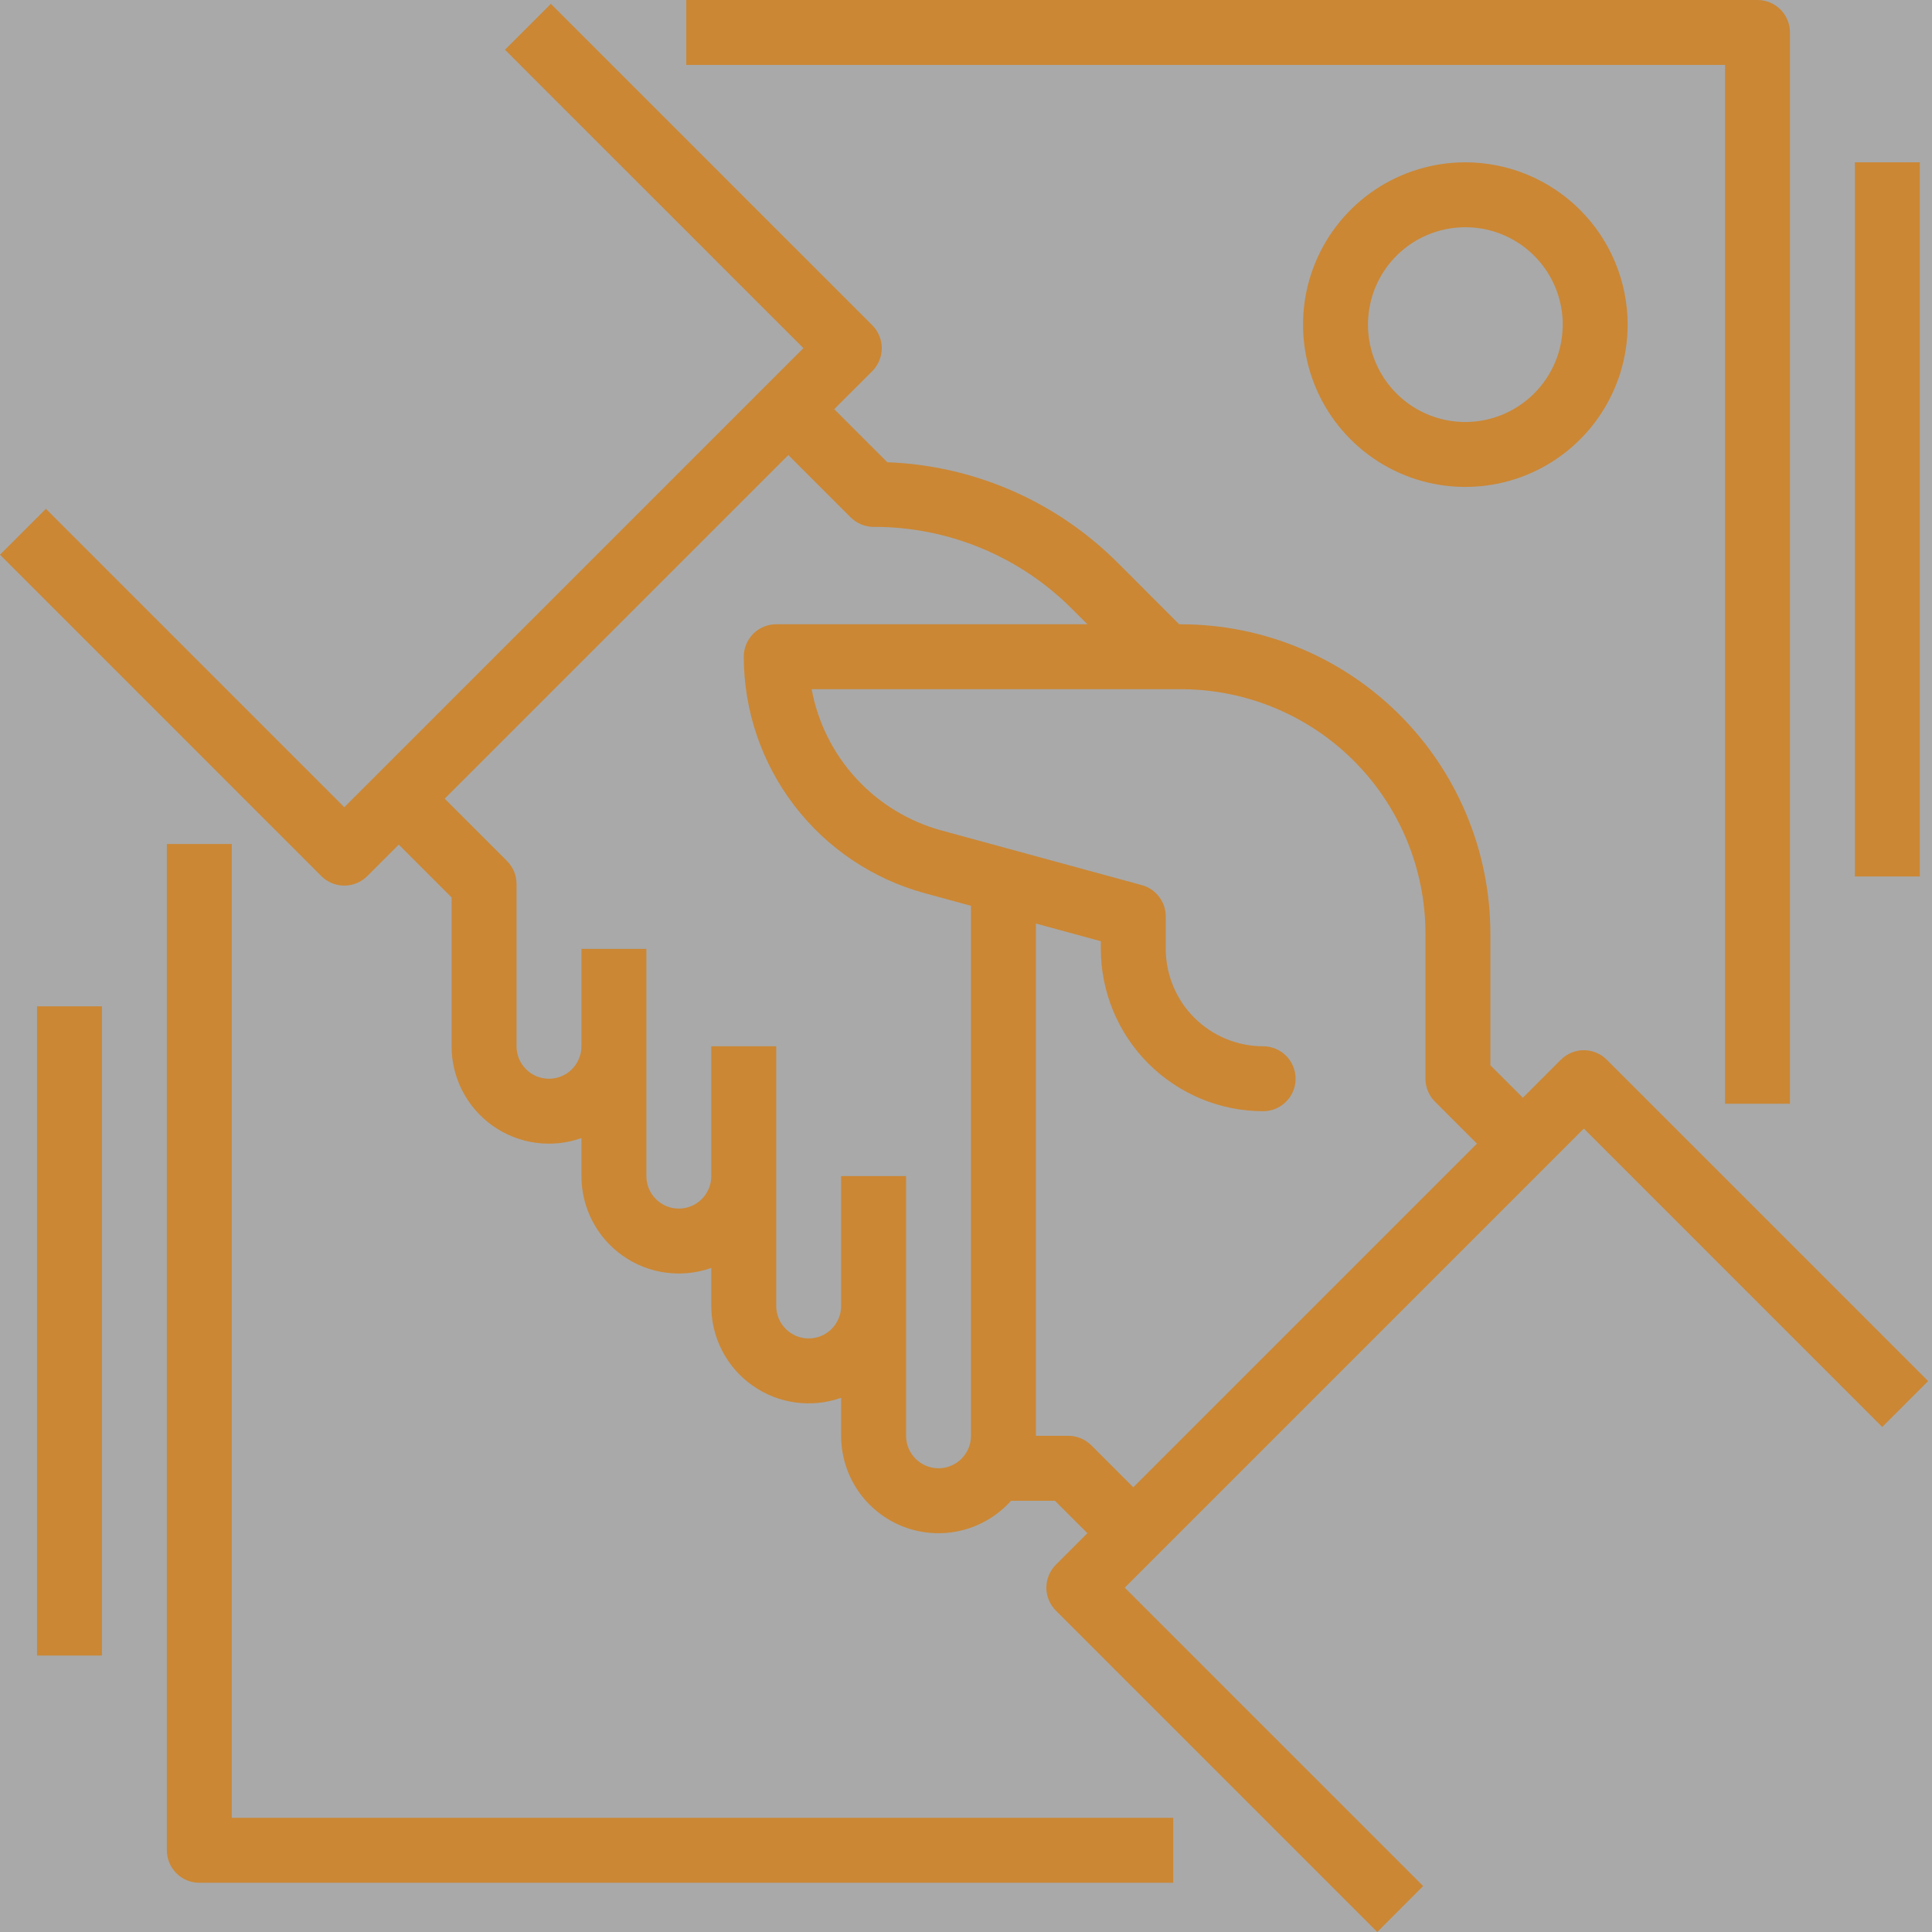
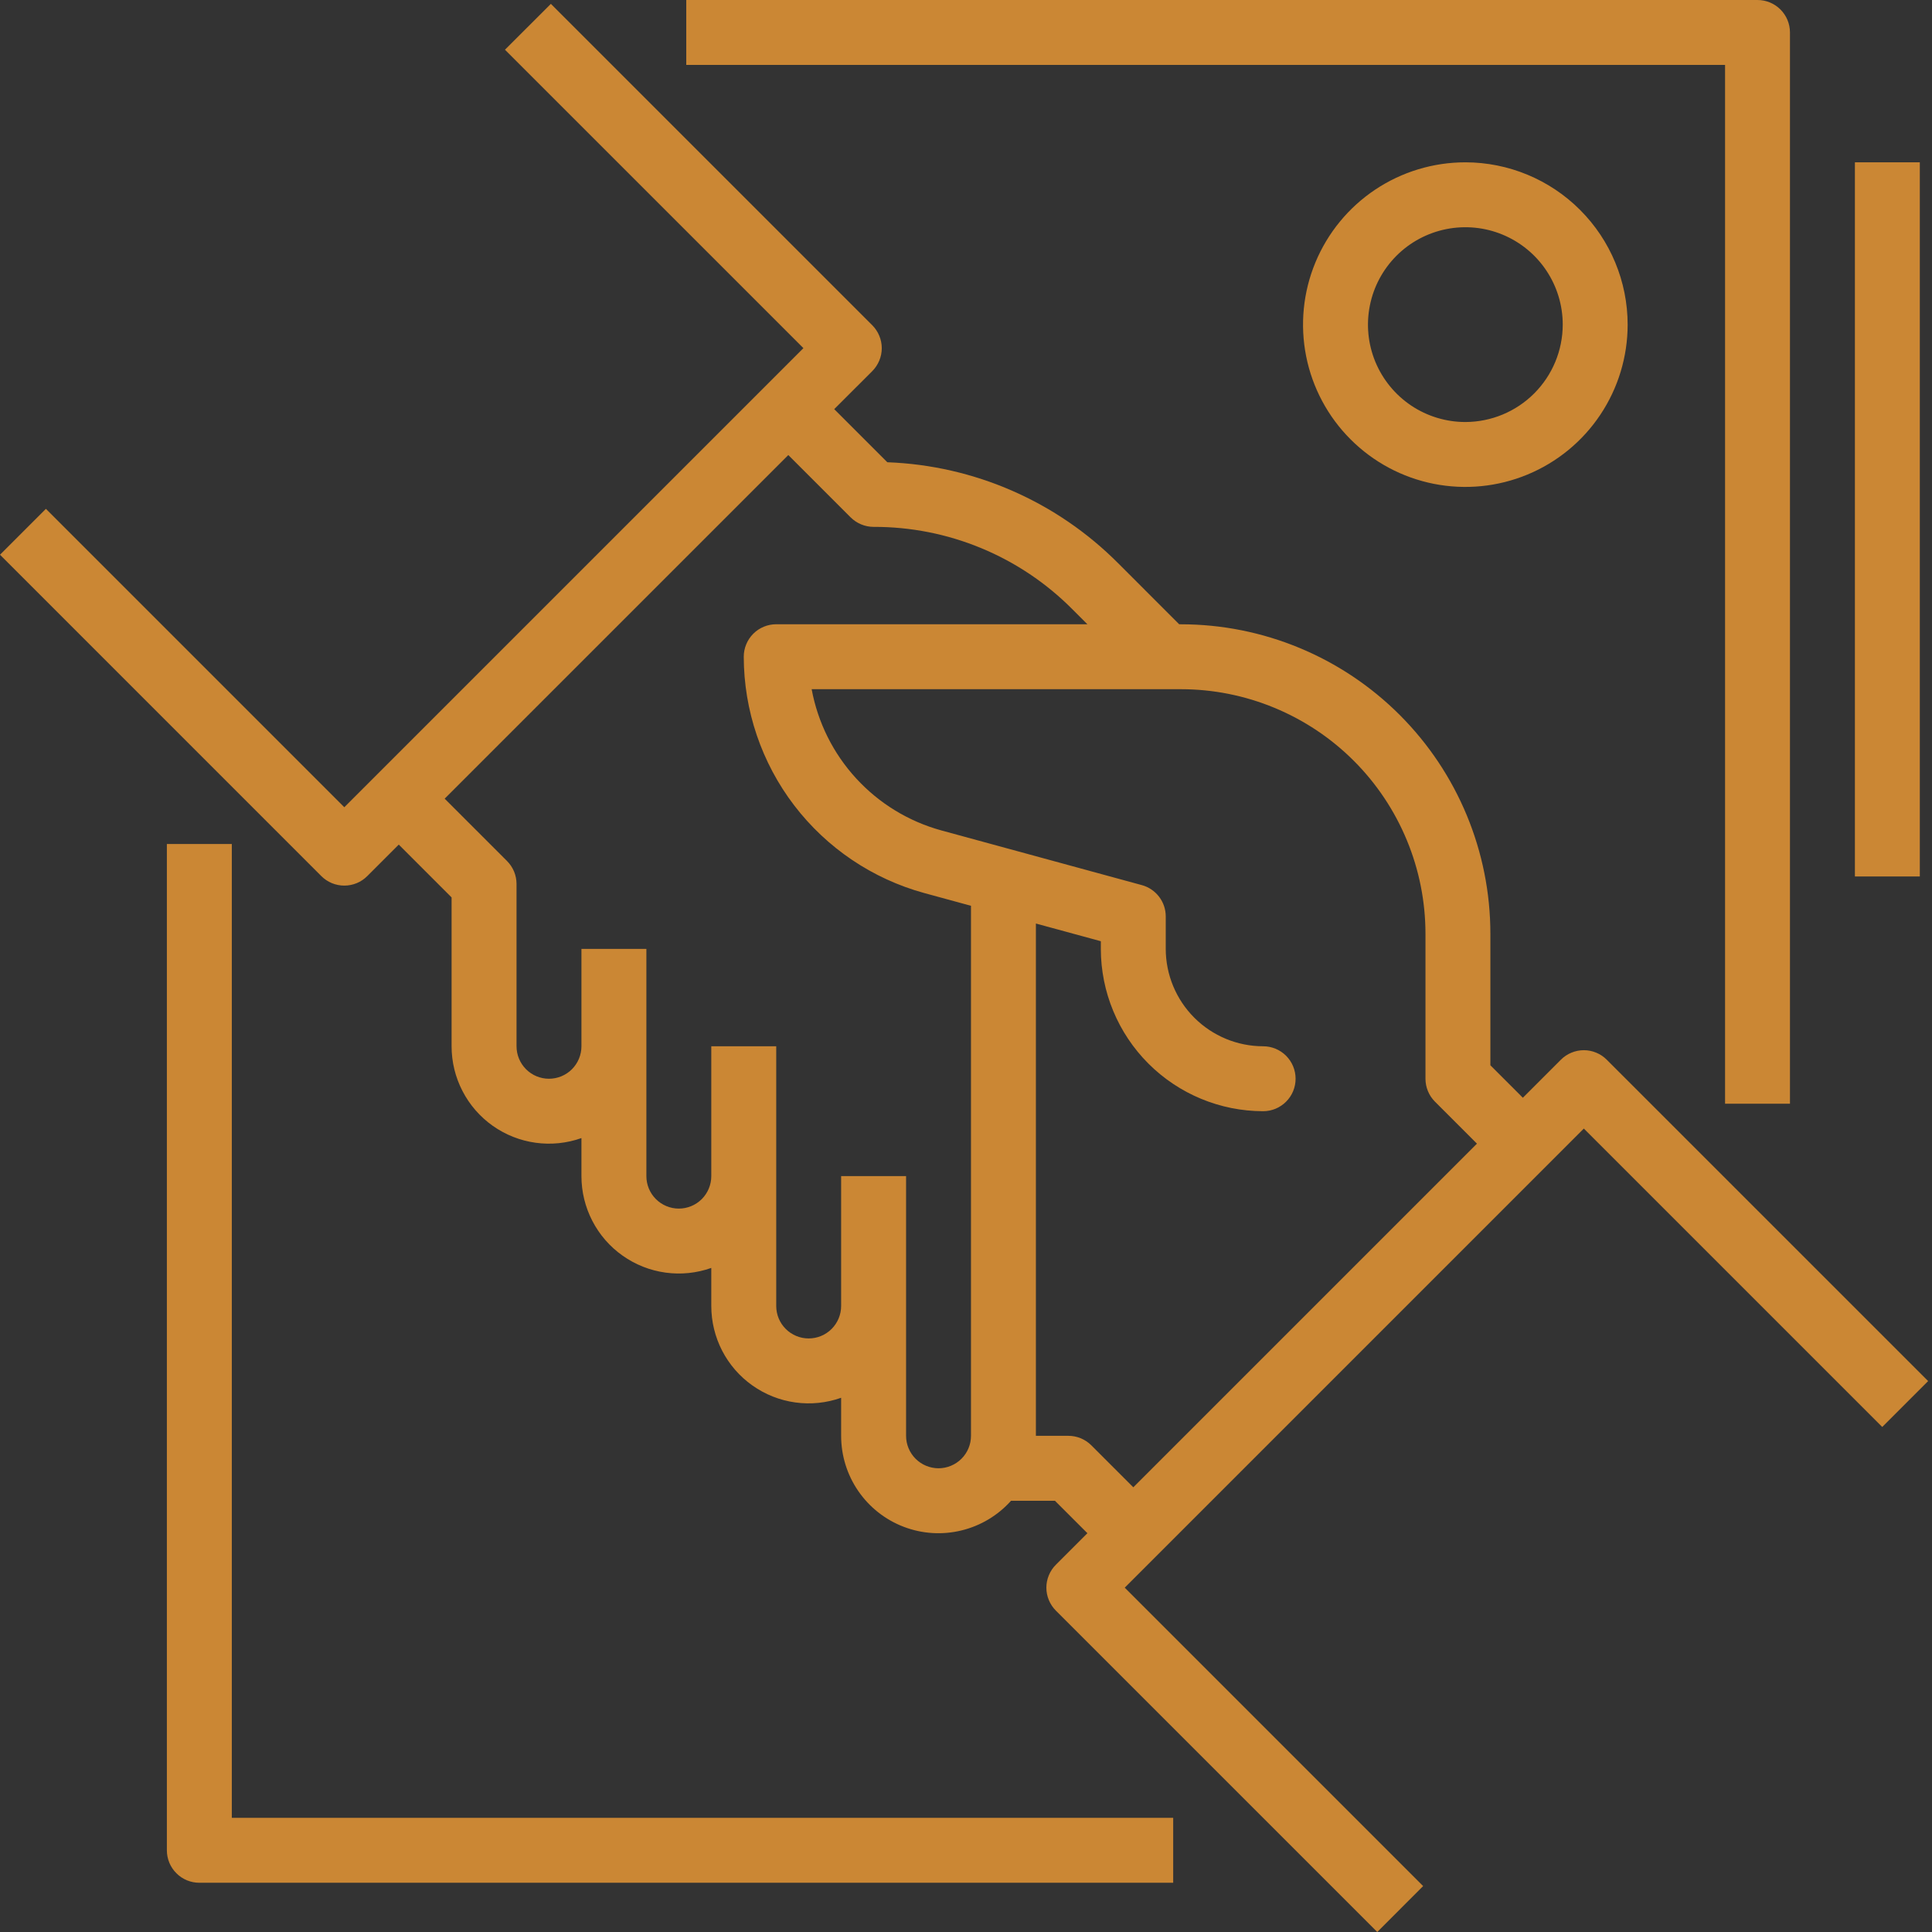
<svg xmlns="http://www.w3.org/2000/svg" width="62" height="62" viewBox="0 0 62 62" fill="none">
  <rect x="0" y="0" width="62" height="62" fill="#333333" stroke="none" />
-   <rect opacity="0.58" width="62" height="62" fill="white" />
  <path d="M51.563 34.008C51.467 33.911 51.352 33.834 51.225 33.782C51.099 33.729 50.963 33.702 50.827 33.702C50.69 33.702 50.554 33.729 50.428 33.782C50.301 33.834 50.187 33.911 50.09 34.008L48.87 35.228L47.828 34.186V29.967C47.828 27.333 46.781 24.806 44.918 22.943C43.055 21.08 40.529 20.034 37.894 20.034H37.842L35.885 18.077C33.915 16.096 31.267 14.937 28.475 14.834L26.771 13.13L27.992 11.91C28.088 11.813 28.165 11.698 28.217 11.572C28.27 11.446 28.297 11.31 28.297 11.173C28.297 11.037 28.27 10.901 28.217 10.775C28.165 10.648 28.088 10.534 27.992 10.437L17.678 0.124L16.205 1.596L25.782 11.172L11.049 25.905L1.473 16.329L0 17.802L10.312 28.115C10.409 28.212 10.524 28.289 10.65 28.341C10.777 28.393 10.912 28.42 11.049 28.42C11.186 28.42 11.322 28.393 11.448 28.341C11.574 28.289 11.689 28.212 11.786 28.115L12.797 27.104L14.492 28.799V33.577C14.492 34.077 14.612 34.569 14.842 35.013C15.072 35.458 15.405 35.84 15.813 36.129C16.221 36.417 16.693 36.604 17.188 36.672C17.683 36.741 18.188 36.689 18.659 36.522V37.743C18.659 38.243 18.779 38.736 19.009 39.18C19.238 39.624 19.571 40.007 19.98 40.295C20.388 40.584 20.86 40.771 21.355 40.839C21.85 40.908 22.355 40.856 22.826 40.689V41.91C22.826 42.41 22.946 42.903 23.175 43.347C23.405 43.791 23.738 44.174 24.147 44.462C24.555 44.751 25.027 44.938 25.522 45.006C26.017 45.075 26.522 45.023 26.993 44.856V46.077C26.993 46.71 27.184 47.328 27.543 47.849C27.902 48.371 28.41 48.771 29.002 48.997C29.593 49.223 30.238 49.264 30.853 49.114C31.468 48.965 32.023 48.633 32.445 48.161H33.854L34.896 49.202L33.884 50.214C33.788 50.31 33.711 50.425 33.659 50.551C33.606 50.678 33.579 50.813 33.579 50.95C33.579 51.087 33.606 51.222 33.659 51.349C33.711 51.475 33.788 51.59 33.884 51.687L44.198 62L45.67 60.526L36.094 50.95L50.827 36.217L60.403 45.793L61.876 44.32L51.563 34.008ZM30.118 47.119C29.842 47.118 29.577 47.008 29.382 46.813C29.187 46.618 29.077 46.353 29.077 46.077V37.743H26.993V41.91C26.993 42.186 26.883 42.451 26.688 42.647C26.493 42.842 26.228 42.952 25.951 42.952C25.675 42.952 25.41 42.842 25.215 42.647C25.019 42.451 24.91 42.186 24.91 41.91V33.576H22.826V37.743C22.826 38.019 22.716 38.284 22.521 38.48C22.326 38.675 22.061 38.785 21.784 38.785C21.508 38.785 21.243 38.675 21.048 38.48C20.852 38.284 20.743 38.019 20.743 37.743V30.451H18.659V33.576C18.659 33.852 18.549 34.117 18.354 34.313C18.159 34.508 17.894 34.618 17.617 34.618C17.341 34.618 17.076 34.508 16.881 34.313C16.686 34.117 16.576 33.852 16.576 33.576V28.367C16.576 28.231 16.549 28.095 16.497 27.969C16.444 27.842 16.367 27.727 16.271 27.631L14.27 25.63L25.298 14.603L27.298 16.603C27.395 16.699 27.51 16.776 27.636 16.828C27.763 16.881 27.898 16.908 28.035 16.908C29.22 16.905 30.393 17.136 31.488 17.59C32.582 18.043 33.576 18.709 34.411 19.549L34.895 20.033H24.91C24.633 20.033 24.368 20.143 24.173 20.338C23.978 20.534 23.868 20.799 23.868 21.075C23.871 22.799 24.439 24.474 25.485 25.844C26.532 27.214 27.998 28.203 29.661 28.659L31.16 29.068V46.077C31.16 46.353 31.05 46.618 30.855 46.813C30.659 47.008 30.395 47.118 30.118 47.119ZM35.022 46.382C34.925 46.285 34.81 46.209 34.684 46.156C34.557 46.104 34.422 46.077 34.285 46.077H33.243V29.637L35.327 30.205V30.451C35.328 31.832 35.878 33.156 36.854 34.132C37.831 35.109 39.155 35.658 40.536 35.66C40.812 35.66 41.077 35.55 41.272 35.354C41.468 35.159 41.577 34.894 41.577 34.618C41.577 34.342 41.468 34.077 41.272 33.881C41.077 33.686 40.812 33.576 40.536 33.576C39.707 33.575 38.913 33.246 38.327 32.66C37.741 32.074 37.411 31.279 37.41 30.451V29.409C37.41 29.18 37.335 28.958 37.196 28.777C37.057 28.595 36.863 28.464 36.642 28.404L30.208 26.649C29.159 26.361 28.212 25.783 27.476 24.981C26.74 24.18 26.245 23.187 26.047 22.117H37.895C38.926 22.117 39.946 22.32 40.899 22.715C41.851 23.109 42.717 23.687 43.446 24.416C44.175 25.145 44.753 26.011 45.147 26.963C45.542 27.915 45.745 28.936 45.745 29.967V34.618C45.745 34.894 45.855 35.159 46.05 35.354L47.397 36.701L36.369 47.729L35.022 46.382Z" fill="#CB8734" />
  <path d="M7.439 27.085H5.355V59.379C5.355 59.655 5.465 59.92 5.661 60.115C5.856 60.311 6.121 60.42 6.397 60.42H37.649V58.337H7.439V27.085Z" fill="#CB8734" />
  <path d="M55.359 35.419H57.442V1.042C57.442 0.765 57.332 0.5 57.137 0.305C56.942 0.11 56.677 0 56.4 0H22.023V2.083H55.359V35.419Z" fill="#CB8734" />
  <path d="M47.025 5.209C45.995 5.209 44.987 5.514 44.131 6.086C43.274 6.659 42.607 7.472 42.212 8.424C41.818 9.376 41.715 10.423 41.916 11.434C42.117 12.444 42.613 13.372 43.342 14.1C44.07 14.829 44.998 15.325 46.008 15.526C47.019 15.727 48.066 15.624 49.018 15.229C49.97 14.835 50.783 14.168 51.355 13.311C51.928 12.454 52.233 11.447 52.233 10.417C52.232 9.036 51.682 7.712 50.706 6.736C49.73 5.759 48.406 5.21 47.025 5.209ZM47.025 13.543C46.407 13.543 45.802 13.359 45.288 13.016C44.775 12.672 44.374 12.184 44.137 11.613C43.901 11.042 43.839 10.414 43.96 9.808C44.08 9.201 44.378 8.645 44.815 8.207C45.252 7.77 45.809 7.473 46.415 7.352C47.021 7.232 47.65 7.293 48.221 7.53C48.792 7.767 49.28 8.167 49.623 8.681C49.967 9.195 50.15 9.799 50.15 10.417C50.149 11.246 49.819 12.04 49.233 12.626C48.648 13.212 47.853 13.541 47.025 13.543Z" fill="#CB8734" />
-   <path d="M1.188 32.294H3.272V53.128H1.188V32.294Z" fill="#CB8734" />
  <path d="M59.526 5.209H61.609V28.127H59.526V5.209Z" fill="#CB8734" />
</svg>